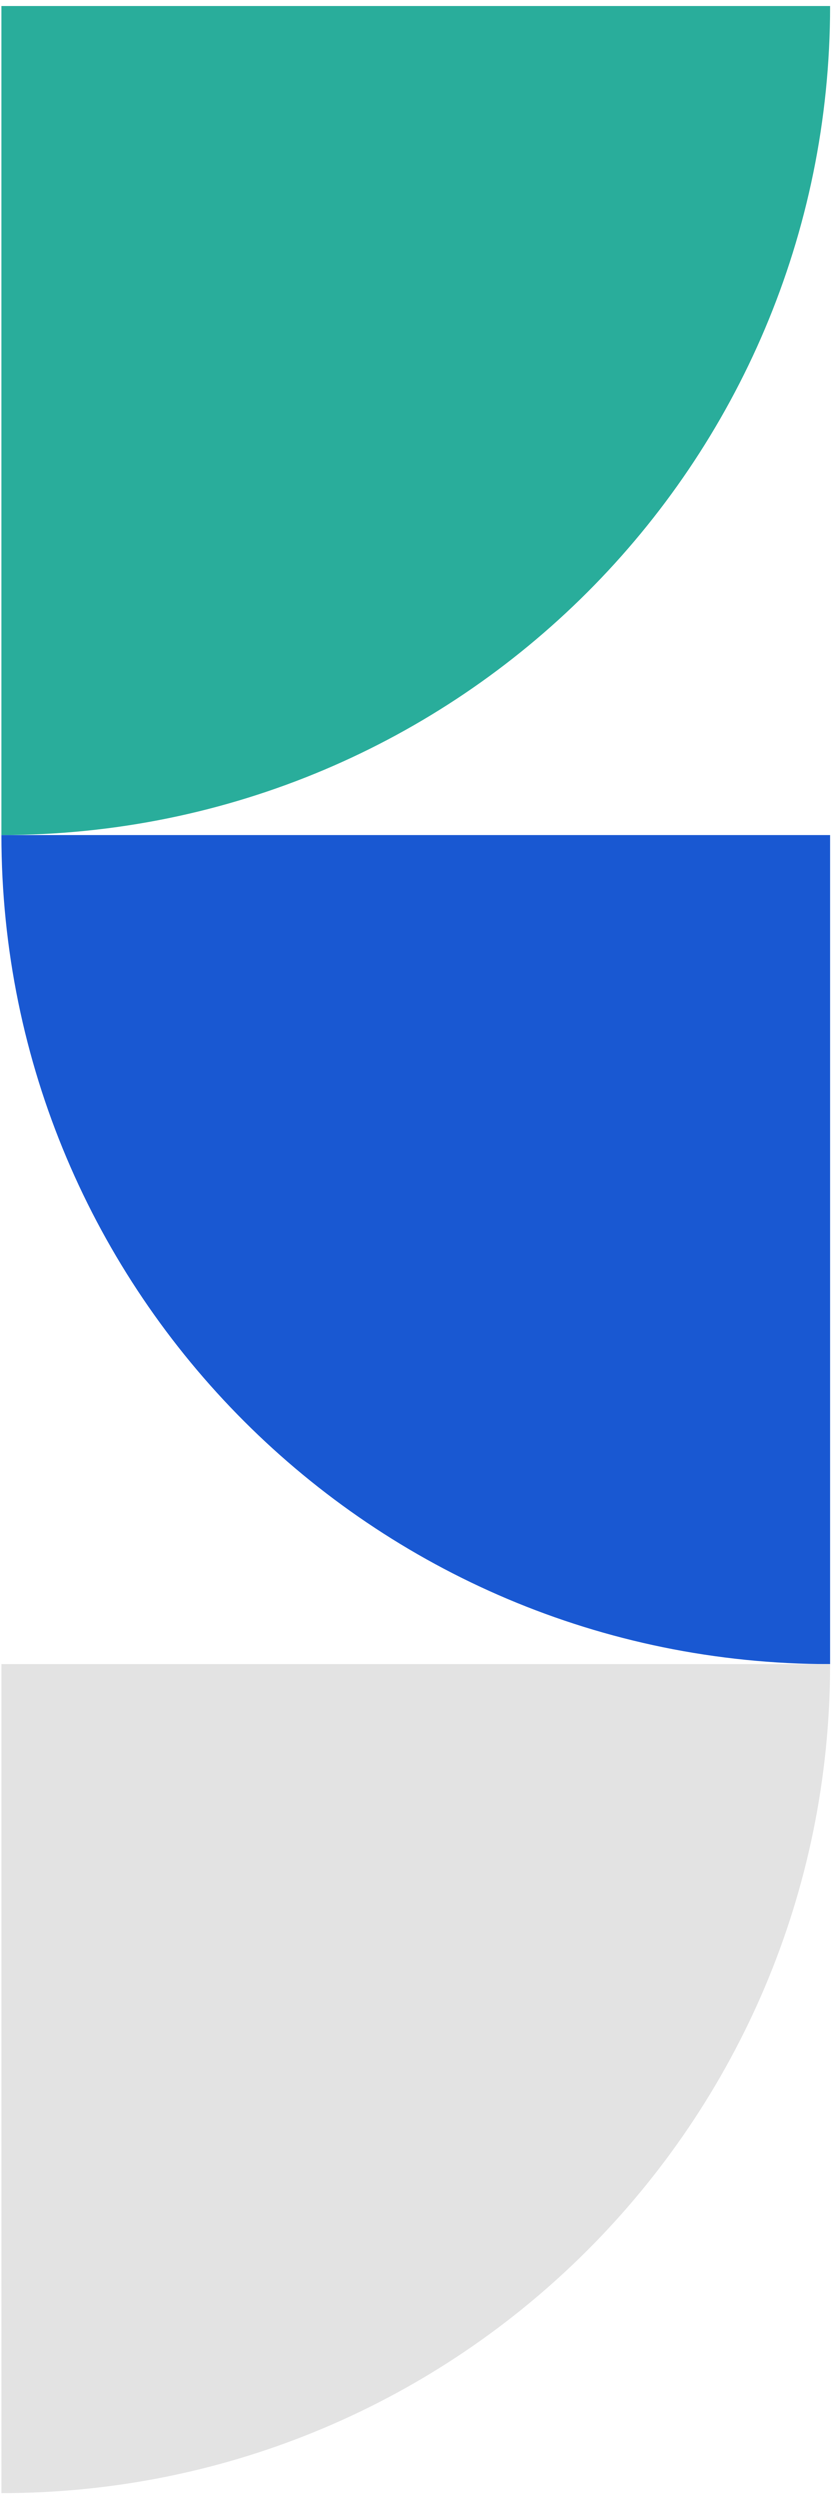
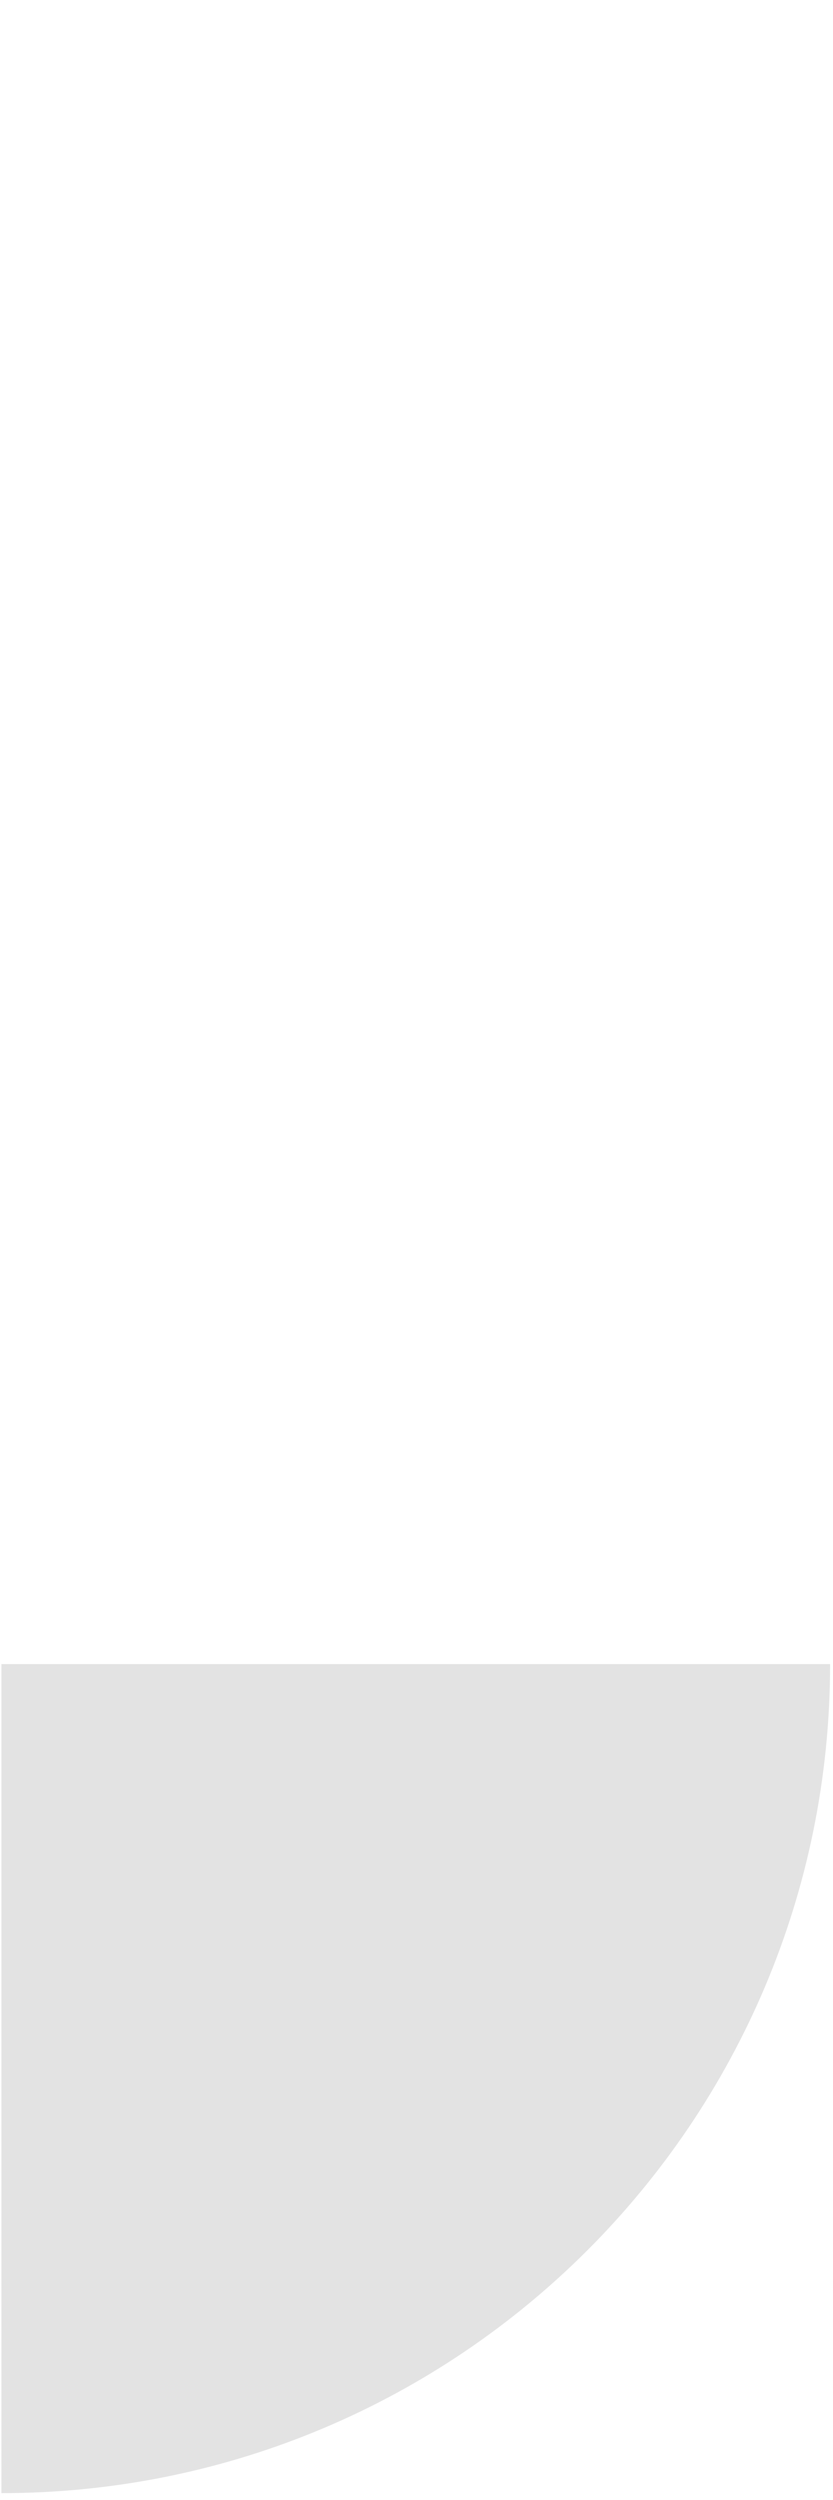
<svg xmlns="http://www.w3.org/2000/svg" width="83" height="249" viewBox="0 0 83 249" fill="none">
-   <path fill-rule="evenodd" clip-rule="evenodd" d="M82.711 83.173L0.14 83.173C0.14 128.776 37.108 165.745 82.711 165.745C82.711 165.745 82.711 165.745 82.711 165.745L82.711 83.173Z" fill="#1958D2" />
  <path fill-rule="evenodd" clip-rule="evenodd" d="M0.14 165.745L0.14 248.316C45.742 248.316 82.711 211.348 82.711 165.745C82.711 165.745 82.711 165.745 82.711 165.745L0.14 165.745Z" fill="#E3E3E3" />
-   <path fill-rule="evenodd" clip-rule="evenodd" d="M0.14 0.6L0.14 83.171C45.742 83.171 82.711 46.203 82.711 0.6C82.711 0.6 82.711 0.6 82.711 0.6L0.14 0.6Z" fill="#29AD9B" />
</svg>